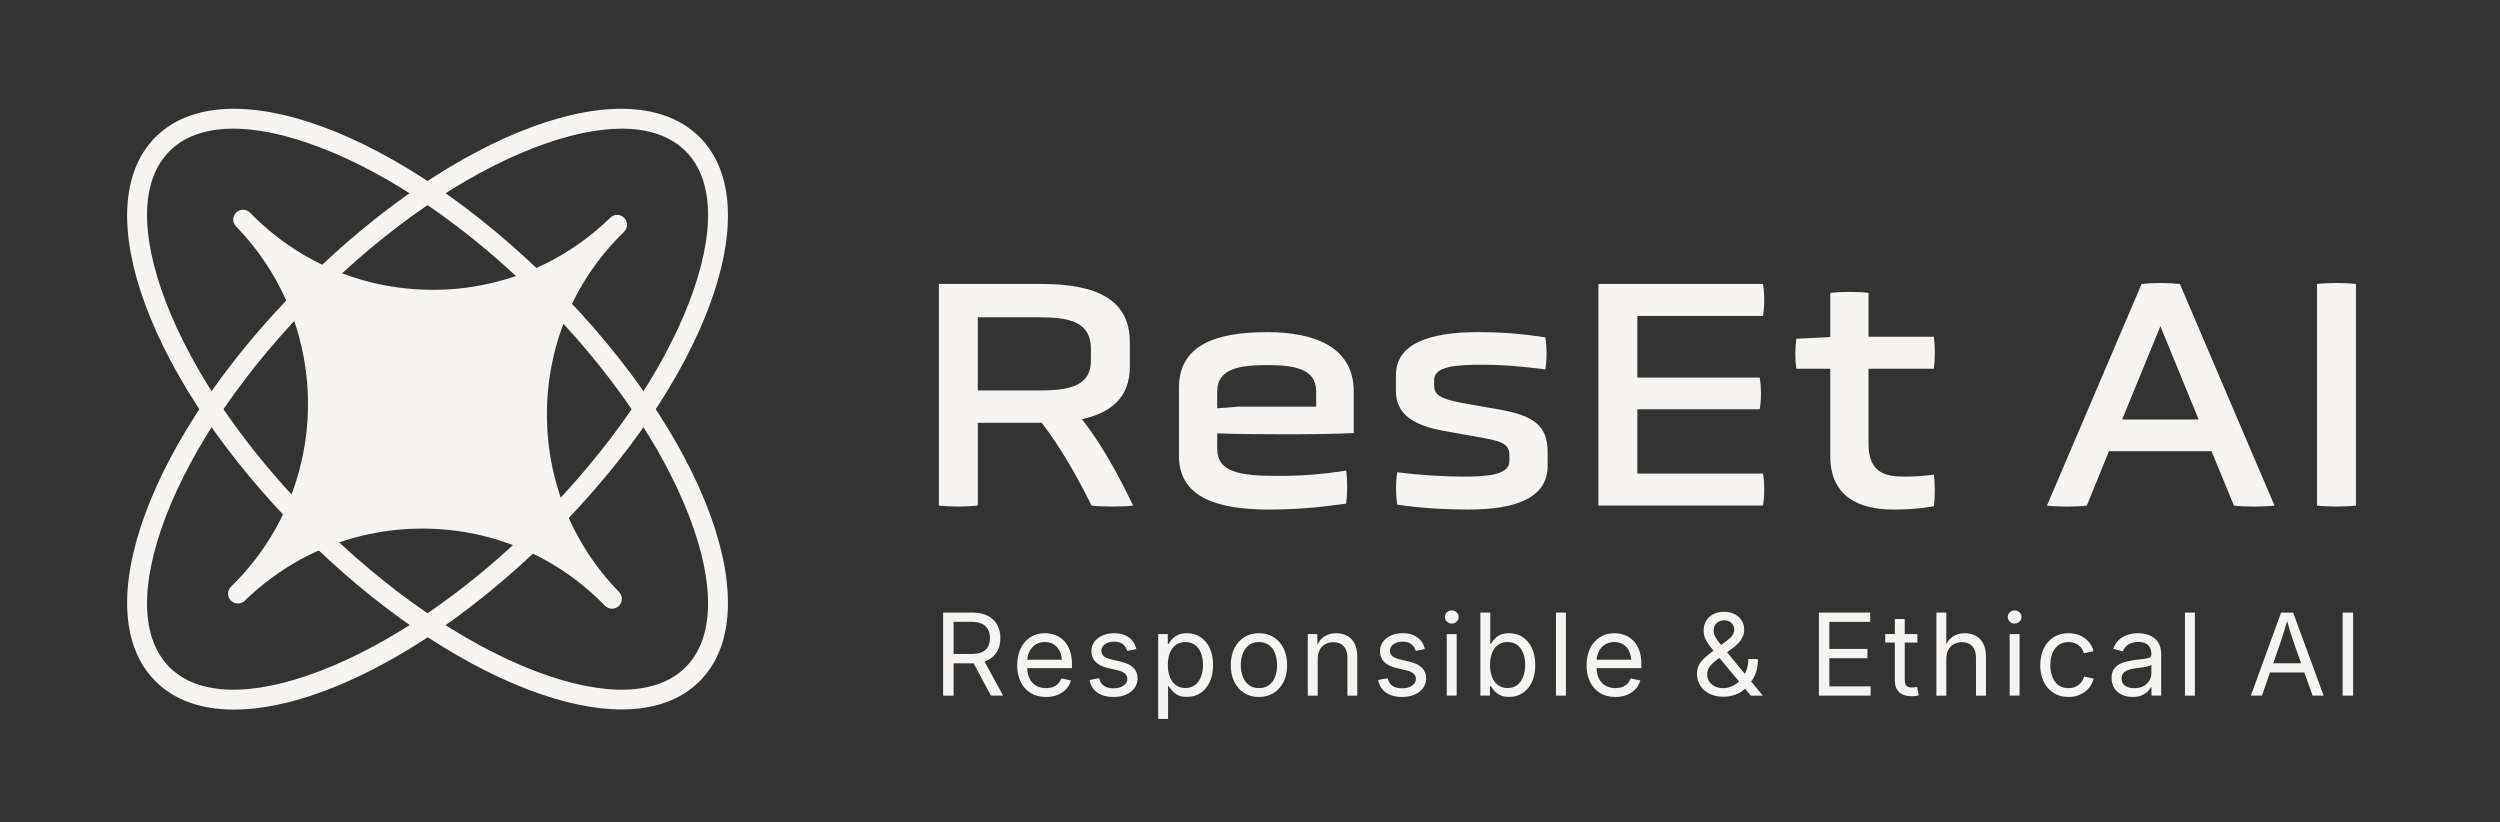
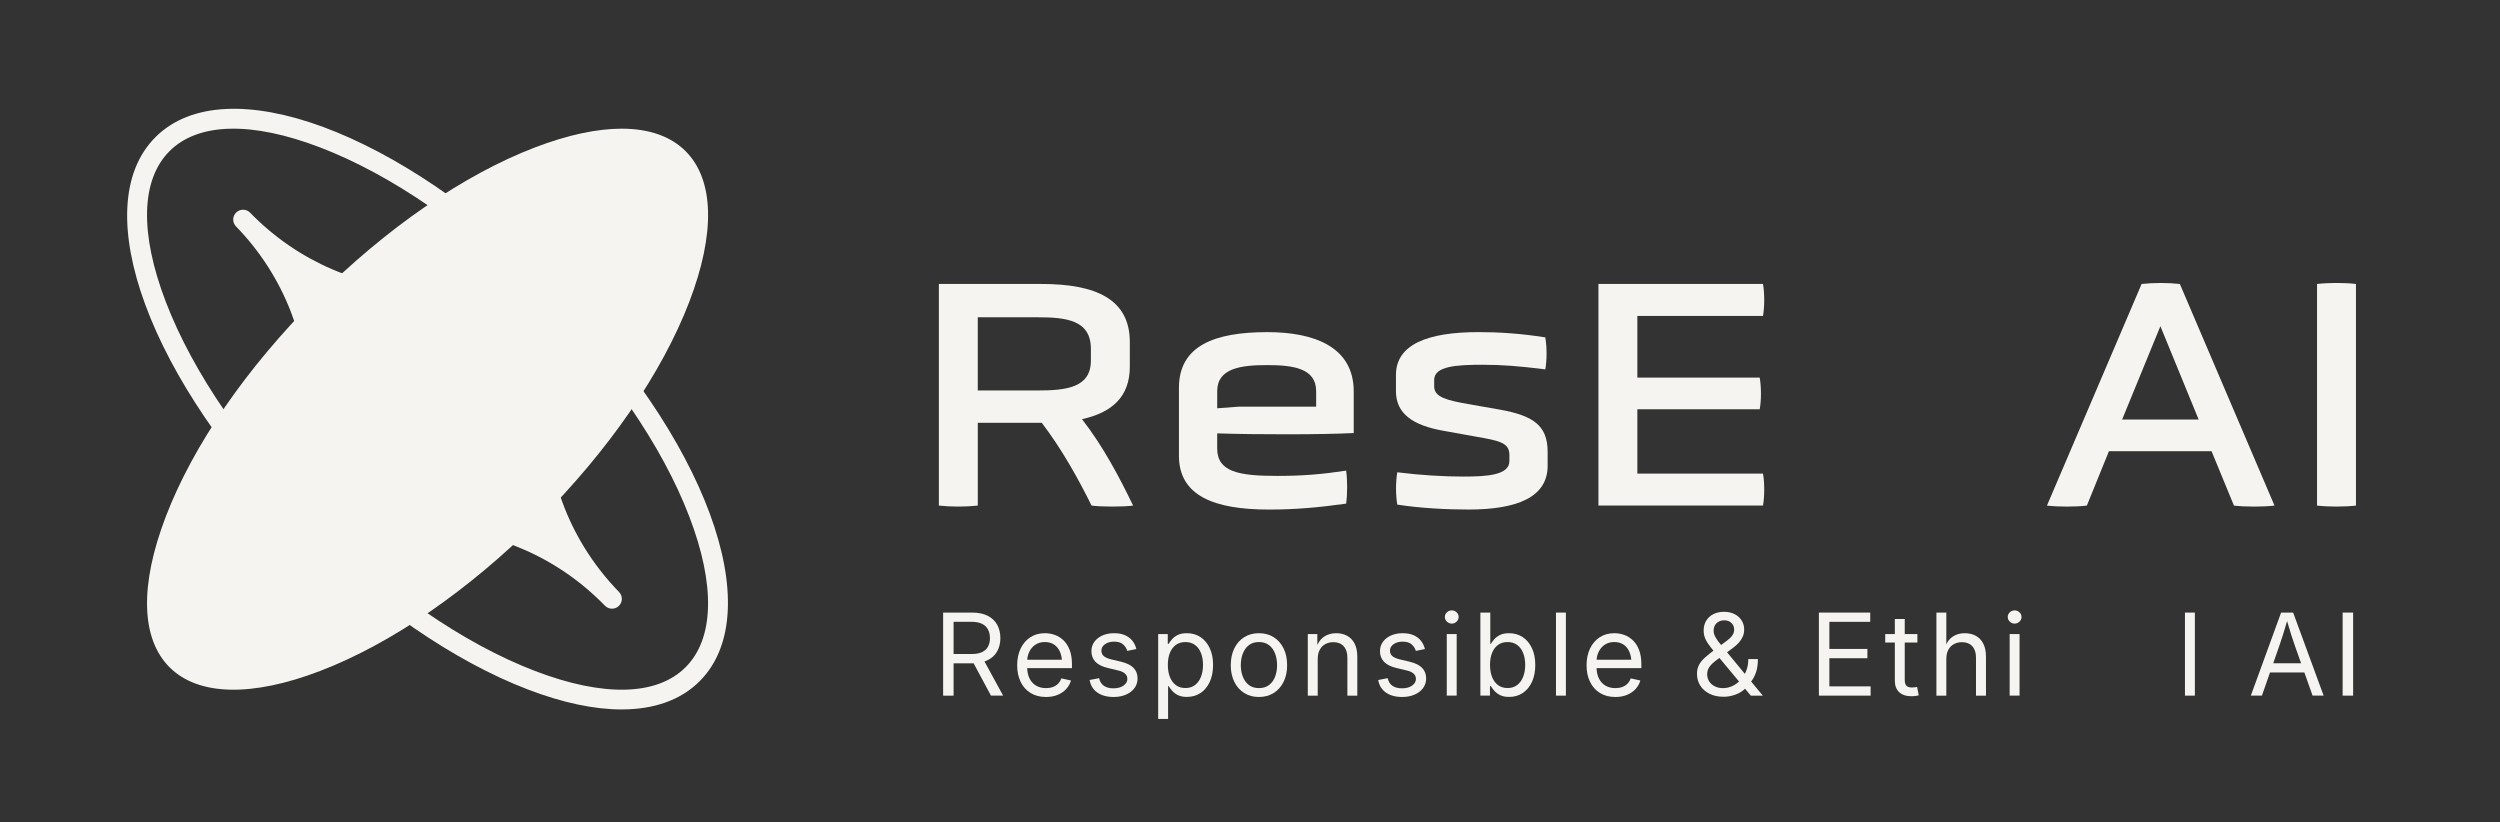
<svg xmlns="http://www.w3.org/2000/svg" id="Layer_1" data-name="Layer 1" viewBox="0 0 1507.69 496.02">
  <rect x="0" y="0" width="1507.69" height="496.02" fill="#333333" stroke="none" />
  <defs>
    <style>
      .cls-1 {
        fill: #f6f4f1;
      }
    </style>
  </defs>
  <g>
    <path class="cls-1" d="M568.78,419.52v-50.09h17.45c3.81,0,6.98.66,9.51,1.97,2.53,1.31,4.43,3.13,5.68,5.45s1.88,4.98,1.88,7.98-.64,5.68-1.92,7.97c-1.28,2.29-3.18,4.06-5.72,5.33-2.53,1.27-5.7,1.9-9.51,1.9h-13.85v-5.61h13.68c2.58,0,4.67-.39,6.29-1.16,1.61-.77,2.81-1.88,3.58-3.31.77-1.43,1.16-3.14,1.16-5.11s-.39-3.73-1.16-5.19c-.77-1.47-1.97-2.61-3.6-3.43-1.63-.82-3.74-1.23-6.34-1.23h-10.83v44.55h-6.32ZM597.62,419.52l-12.1-22.56h7.13l12.31,22.56h-7.33Z" />
    <path class="cls-1" d="M630.77,420.33c-3.59,0-6.68-.81-9.28-2.42-2.6-1.61-4.6-3.85-5.98-6.72-1.39-2.87-2.08-6.2-2.08-9.99s.69-7.14,2.07-10.05c1.38-2.91,3.33-5.19,5.85-6.83,2.52-1.64,5.45-2.45,8.79-2.45,2.11,0,4.14.35,6.08,1.06,1.95.71,3.7,1.82,5.24,3.33,1.55,1.51,2.77,3.46,3.67,5.83.9,2.38,1.34,5.21,1.34,8.51v2.32h-29.18v-5.04h25.92l-2.72,1.82c0-2.44-.4-4.61-1.19-6.49-.8-1.88-1.96-3.36-3.5-4.42s-3.42-1.6-5.66-1.6-4.13.54-5.73,1.61c-1.6,1.08-2.83,2.5-3.68,4.29-.85,1.78-1.28,3.74-1.28,5.87v3.16c0,2.71.46,5.03,1.4,6.96.93,1.93,2.25,3.4,3.97,4.4,1.71,1.01,3.71,1.51,6,1.51,1.52,0,2.9-.22,4.12-.67s2.27-1.11,3.14-1.98,1.54-1.95,1.98-3.23l5.82,1.28c-.56,1.95-1.54,3.68-2.92,5.18-1.39,1.5-3.12,2.67-5.19,3.51-2.07.84-4.4,1.26-6.98,1.26Z" />
    <path class="cls-1" d="M671.48,420.33c-2.56,0-4.84-.39-6.86-1.16s-3.68-1.92-4.98-3.45c-1.3-1.52-2.14-3.41-2.52-5.65l5.72-1.08c.47,2.08,1.44,3.63,2.91,4.62,1.47,1,3.36,1.5,5.67,1.5,2.58,0,4.63-.55,6.17-1.66,1.54-1.11,2.3-2.44,2.3-3.98,0-1.3-.47-2.38-1.4-3.23-.93-.85-2.29-1.48-4.08-1.88l-6.15-1.48c-3.38-.78-5.91-2.02-7.56-3.71-1.66-1.69-2.49-3.85-2.49-6.47,0-2.13.59-4.01,1.76-5.63,1.18-1.62,2.8-2.9,4.86-3.82,2.06-.92,4.42-1.38,7.06-1.38s4.75.4,6.59,1.21c1.84.81,3.32,1.93,4.45,3.36,1.13,1.43,1.92,3.09,2.37,4.98l-5.48,1.11c-.4-1.46-1.23-2.75-2.47-3.88-1.24-1.13-3.05-1.7-5.43-1.7-2.24,0-4.08.52-5.53,1.55-1.45,1.03-2.17,2.33-2.17,3.9,0,1.39.5,2.5,1.51,3.33,1.01.83,2.56,1.49,4.64,1.98l5.68,1.34c3.41.81,5.92,2.05,7.55,3.71,1.62,1.67,2.44,3.79,2.44,6.37,0,2.2-.62,4.14-1.85,5.82-1.23,1.68-2.94,3-5.13,3.95-2.19.95-4.71,1.43-7.58,1.43Z" />
    <path class="cls-1" d="M698.47,433.57v-51.17h5.78v5.85h.54c.49-.83,1.17-1.74,2.02-2.72.85-.99,1.99-1.84,3.43-2.57,1.43-.73,3.27-1.09,5.51-1.09,3.14,0,5.89.78,8.25,2.35,2.36,1.57,4.22,3.79,5.56,6.66,1.34,2.87,2.02,6.25,2.02,10.15s-.67,7.32-2,10.2c-1.33,2.88-3.18,5.11-5.55,6.69-2.37,1.58-5.12,2.37-8.25,2.37-2.17,0-3.98-.36-5.43-1.09s-2.6-1.6-3.46-2.61c-.86-1.01-1.55-1.94-2.07-2.79h-.37v19.77h-5.98ZM714.88,414.95c2.29,0,4.22-.61,5.8-1.82,1.58-1.21,2.78-2.87,3.6-4.98.82-2.11,1.23-4.49,1.23-7.16s-.4-5.04-1.21-7.11c-.81-2.07-2-3.7-3.58-4.89-1.58-1.19-3.52-1.78-5.83-1.78s-4.21.58-5.78,1.73c-1.57,1.15-2.76,2.76-3.58,4.82-.82,2.06-1.23,4.47-1.23,7.23s.41,5.18,1.23,7.28c.82,2.1,2.02,3.73,3.61,4.91,1.59,1.18,3.51,1.77,5.75,1.77Z" />
    <path class="cls-1" d="M759.22,420.33c-3.38,0-6.35-.8-8.89-2.4-2.54-1.6-4.53-3.85-5.95-6.74-1.42-2.89-2.13-6.23-2.13-10.02s.71-7.23,2.13-10.14c1.42-2.9,3.41-5.15,5.95-6.76,2.54-1.6,5.51-2.4,8.89-2.4s6.35.8,8.91,2.4c2.56,1.6,4.54,3.86,5.97,6.76,1.42,2.9,2.14,6.28,2.14,10.14s-.71,7.13-2.14,10.02c-1.42,2.89-3.41,5.14-5.97,6.74-2.56,1.6-5.53,2.4-8.91,2.4ZM759.22,414.98c2.47,0,4.51-.63,6.14-1.88,1.62-1.25,2.84-2.93,3.63-5.03.79-2.1,1.19-4.4,1.19-6.91s-.4-4.86-1.19-6.98c-.8-2.12-2.01-3.81-3.63-5.08-1.62-1.27-3.67-1.9-6.14-1.9s-4.47.63-6.08,1.9c-1.61,1.27-2.82,2.95-3.63,5.06-.81,2.11-1.21,4.44-1.21,6.99s.4,4.81,1.21,6.91c.81,2.1,2.01,3.77,3.61,5.03,1.6,1.26,3.64,1.88,6.1,1.88Z" />
    <path class="cls-1" d="M794.68,397.4v22.12h-5.98v-37.12h5.75l.03,8.98h-1.01c1.14-3.41,2.77-5.84,4.88-7.31,2.11-1.47,4.58-2.2,7.43-2.2,2.51,0,4.72.52,6.64,1.56,1.92,1.04,3.42,2.61,4.5,4.71,1.09,2.1,1.63,4.74,1.63,7.92v23.47h-5.98v-23c0-2.91-.75-5.18-2.25-6.81s-3.56-2.44-6.19-2.44c-1.79,0-3.4.38-4.82,1.14-1.42.76-2.55,1.89-3.38,3.4-.83,1.5-1.24,3.36-1.24,5.58Z" />
    <path class="cls-1" d="M845.51,420.33c-2.56,0-4.84-.39-6.86-1.16s-3.68-1.92-4.98-3.45c-1.3-1.52-2.14-3.41-2.52-5.65l5.72-1.08c.47,2.08,1.44,3.63,2.91,4.62,1.47,1,3.36,1.5,5.67,1.5,2.58,0,4.63-.55,6.17-1.66,1.54-1.11,2.3-2.44,2.3-3.98,0-1.3-.47-2.38-1.4-3.23-.93-.85-2.29-1.48-4.08-1.88l-6.15-1.48c-3.38-.78-5.91-2.02-7.56-3.71-1.66-1.69-2.49-3.85-2.49-6.47,0-2.13.59-4.01,1.76-5.63,1.18-1.62,2.8-2.9,4.86-3.82,2.06-.92,4.42-1.38,7.06-1.38s4.75.4,6.59,1.21c1.84.81,3.32,1.93,4.45,3.36,1.13,1.43,1.92,3.09,2.37,4.98l-5.48,1.11c-.4-1.46-1.23-2.75-2.47-3.88-1.24-1.13-3.05-1.7-5.43-1.7-2.24,0-4.08.52-5.53,1.55-1.45,1.03-2.17,2.33-2.17,3.9,0,1.39.5,2.5,1.51,3.33,1.01.83,2.56,1.49,4.64,1.98l5.68,1.34c3.41.81,5.92,2.05,7.55,3.71,1.62,1.67,2.44,3.79,2.44,6.37,0,2.2-.62,4.14-1.85,5.82-1.23,1.68-2.94,3-5.13,3.95-2.19.95-4.71,1.43-7.58,1.43Z" />
    <path class="cls-1" d="M875.5,376.08c-1.12,0-2.09-.39-2.91-1.18-.82-.78-1.23-1.73-1.23-2.82s.41-2.03,1.23-2.81c.82-.77,1.79-1.16,2.91-1.16s2.12.39,2.94,1.16c.82.77,1.23,1.71,1.23,2.81s-.41,2.04-1.23,2.82c-.82.79-1.8,1.18-2.94,1.18ZM872.51,419.52v-37.12h5.98v37.12h-5.98Z" />
    <path class="cls-1" d="M910.09,420.29c-2.17,0-3.98-.36-5.43-1.09s-2.61-1.6-3.48-2.61c-.87-1.01-1.57-1.94-2.08-2.79h-.54v5.72h-5.78v-50.09h5.98v18.83h.37c.49-.83,1.17-1.74,2.02-2.72.85-.99,1.99-1.84,3.41-2.57,1.42-.73,3.26-1.09,5.5-1.09,3.14,0,5.89.78,8.25,2.35,2.37,1.57,4.22,3.79,5.56,6.66,1.35,2.87,2.02,6.25,2.02,10.15s-.67,7.32-2,10.2c-1.33,2.88-3.18,5.11-5.55,6.69-2.37,1.58-5.12,2.37-8.25,2.37ZM909.18,414.95c2.29,0,4.22-.61,5.8-1.82,1.58-1.21,2.78-2.87,3.6-4.98.82-2.11,1.23-4.49,1.23-7.16s-.4-5.04-1.21-7.11c-.81-2.07-2-3.7-3.58-4.89-1.58-1.19-3.52-1.78-5.83-1.78s-4.21.58-5.78,1.73c-1.57,1.15-2.76,2.76-3.58,4.82-.82,2.06-1.23,4.47-1.23,7.23s.41,5.18,1.23,7.28c.82,2.1,2.02,3.73,3.61,4.91,1.59,1.18,3.51,1.77,5.75,1.77Z" />
    <path class="cls-1" d="M944.35,369.43v50.09h-5.98v-50.09h5.98Z" />
    <path class="cls-1" d="M974.16,420.33c-3.59,0-6.68-.81-9.28-2.42-2.6-1.61-4.59-3.85-5.98-6.72-1.39-2.87-2.08-6.2-2.08-9.99s.69-7.14,2.07-10.05c1.38-2.91,3.33-5.19,5.85-6.83,2.52-1.64,5.45-2.45,8.79-2.45,2.11,0,4.13.35,6.08,1.06s3.7,1.82,5.25,3.33c1.55,1.51,2.77,3.46,3.66,5.83.9,2.38,1.34,5.21,1.34,8.51v2.32h-29.18v-5.04h25.92l-2.72,1.82c0-2.44-.4-4.61-1.19-6.49s-1.96-3.36-3.5-4.42c-1.54-1.06-3.42-1.6-5.67-1.6s-4.13.54-5.73,1.61-2.83,2.5-3.68,4.29-1.28,3.74-1.28,5.87v3.16c0,2.71.46,5.03,1.4,6.96.93,1.93,2.25,3.4,3.97,4.4,1.71,1.01,3.71,1.51,6,1.51,1.52,0,2.9-.22,4.12-.67,1.22-.45,2.27-1.11,3.14-1.98.87-.87,1.53-1.95,1.98-3.23l5.82,1.28c-.56,1.95-1.54,3.68-2.92,5.18-1.39,1.5-3.12,2.67-5.19,3.51-2.07.84-4.4,1.26-6.98,1.26Z" />
    <path class="cls-1" d="M1039.38,420.19c-3.25,0-6.07-.6-8.47-1.82-2.4-1.21-4.25-2.86-5.55-4.94s-1.95-4.44-1.95-7.06c0-2.06.42-3.87,1.24-5.41.83-1.55,2.03-3.02,3.6-4.42,1.57-1.4,3.43-2.91,5.58-4.52l7.53-5.55c.67-.52,1.36-1.09,2.05-1.73.69-.64,1.27-1.38,1.73-2.22.46-.84.69-1.8.69-2.87,0-1.59-.55-2.91-1.65-3.97-1.1-1.05-2.54-1.58-4.34-1.58-1.25,0-2.36.26-3.33.79-.96.53-1.71,1.25-2.25,2.17-.54.92-.81,2-.81,3.23s.27,2.33.81,3.41c.54,1.09,1.3,2.25,2.29,3.5.99,1.24,2.15,2.7,3.5,4.35l23.06,27.97h-7.23l-19-22.79c-1.95-2.4-3.64-4.47-5.06-6.22-1.42-1.75-2.51-3.42-3.26-5.03-.75-1.6-1.13-3.33-1.13-5.19,0-2.24.5-4.21,1.51-5.92,1.01-1.7,2.44-3.03,4.29-3.98,1.85-.95,4.01-1.43,6.47-1.43s4.64.48,6.46,1.43c1.82.95,3.22,2.24,4.22,3.85s1.5,3.43,1.5,5.45c0,1.48-.28,2.87-.84,4.17-.56,1.3-1.33,2.51-2.32,3.63-.99,1.12-2.15,2.17-3.5,3.16l-10.02,7.43c-2.06,1.52-3.52,2.94-4.37,4.24-.85,1.3-1.28,2.72-1.28,4.27s.4,3.05,1.21,4.32c.81,1.27,1.93,2.26,3.38,2.99,1.45.73,3.09,1.09,4.93,1.09,1.99,0,3.9-.43,5.71-1.28,1.82-.85,3.45-2.06,4.89-3.61,1.45-1.56,2.59-3.4,3.43-5.53s1.26-4.51,1.26-7.13h5.78c0,3.07-.35,5.64-1.04,7.72-.7,2.07-1.52,3.77-2.49,5.09-.96,1.32-1.84,2.38-2.62,3.16l-1.18,1.48c-1.61,1.75-3.64,3.07-6.08,3.97-2.44.9-4.9,1.34-7.36,1.34Z" />
    <path class="cls-1" d="M1096.93,419.52v-50.09h30.96v5.58h-24.64v16.34h22.93v5.61h-22.93v16.98h24.88v5.58h-31.2Z" />
    <path class="cls-1" d="M1156.33,382.4v5.11h-19.4v-5.11h19.4ZM1142.72,373.29h5.98v36.75c0,1.59.33,2.75.99,3.48.66.73,1.78,1.09,3.35,1.09.4,0,.9-.03,1.5-.1.59-.07,1.14-.13,1.63-.2l.98,5.04c-.63.18-1.33.31-2.1.4-.77.09-1.53.13-2.27.13-3.21,0-5.68-.82-7.43-2.45-1.75-1.64-2.62-3.94-2.62-6.93v-37.22Z" />
    <path class="cls-1" d="M1173.78,397.4v22.12h-5.98v-50.09h5.98v21.95h-1.21c1.14-3.41,2.77-5.84,4.88-7.31,2.11-1.47,4.58-2.2,7.43-2.2,2.51,0,4.73.52,6.66,1.56,1.93,1.04,3.43,2.61,4.52,4.71,1.09,2.1,1.63,4.74,1.63,7.92v23.47h-6.02v-23c0-2.91-.75-5.18-2.25-6.81s-3.56-2.44-6.19-2.44c-1.79,0-3.4.38-4.83,1.14-1.42.76-2.55,1.89-3.38,3.4-.83,1.5-1.24,3.36-1.24,5.58Z" />
    <path class="cls-1" d="M1214.96,376.08c-1.12,0-2.09-.39-2.91-1.18-.82-.78-1.23-1.73-1.23-2.82s.41-2.03,1.23-2.81c.82-.77,1.79-1.16,2.91-1.16s2.12.39,2.94,1.16c.82.77,1.23,1.71,1.23,2.81s-.41,2.04-1.23,2.82c-.82.79-1.8,1.18-2.94,1.18ZM1211.97,419.52v-37.12h5.98v37.12h-5.98Z" />
-     <path class="cls-1" d="M1247.4,420.33c-3.38,0-6.35-.8-8.89-2.4-2.54-1.6-4.53-3.85-5.95-6.74-1.42-2.89-2.14-6.23-2.14-10.02s.71-7.23,2.14-10.14c1.42-2.9,3.41-5.15,5.95-6.76,2.54-1.6,5.51-2.4,8.89-2.4,1.86,0,3.61.25,5.25.74,1.64.49,3.12,1.21,4.44,2.15,1.32.94,2.45,2.08,3.4,3.41.94,1.33,1.64,2.84,2.08,4.52l-5.82,1.28c-.25-.99-.64-1.89-1.19-2.71-.55-.82-1.22-1.53-2-2.13-.78-.61-1.69-1.08-2.72-1.41-1.03-.34-2.17-.5-3.43-.5-2.44,0-4.47.63-6.08,1.9-1.61,1.27-2.82,2.95-3.63,5.06-.81,2.11-1.21,4.44-1.21,6.99s.4,4.81,1.21,6.91c.81,2.1,2.01,3.77,3.61,5.03,1.6,1.26,3.64,1.88,6.1,1.88,1.25,0,2.4-.17,3.45-.5,1.04-.34,1.97-.82,2.77-1.45.81-.63,1.48-1.37,2.02-2.24.54-.86.94-1.8,1.21-2.81l5.82,1.28c-.45,1.7-1.14,3.23-2.08,4.57-.94,1.34-2.08,2.5-3.41,3.48s-2.83,1.72-4.49,2.24c-1.66.52-3.42.77-5.28.77Z" />
-     <path class="cls-1" d="M1286.16,420.33c-2.38,0-4.52-.44-6.44-1.31-1.92-.87-3.44-2.16-4.57-3.87-1.13-1.7-1.7-3.78-1.7-6.22,0-2.13.42-3.85,1.26-5.18.84-1.32,1.96-2.37,3.36-3.14,1.4-.77,2.96-1.35,4.67-1.73,1.71-.38,3.45-.68,5.19-.91,2.26-.29,4.08-.52,5.46-.67,1.38-.16,2.4-.42,3.06-.79.66-.37.99-1.01.99-1.93v-.24c0-1.5-.3-2.79-.89-3.87-.59-1.08-1.47-1.9-2.64-2.47-1.17-.57-2.61-.86-4.34-.86s-3.29.27-4.56.82c-1.27.55-2.3,1.26-3.09,2.12-.79.86-1.35,1.78-1.66,2.74l-5.82-1.51c.76-2.26,1.92-4.08,3.46-5.46,1.55-1.38,3.32-2.39,5.33-3.03,2.01-.64,4.07-.96,6.2-.96,1.43,0,2.96.19,4.57.55,1.61.37,3.13,1.01,4.56,1.93,1.42.92,2.58,2.23,3.48,3.92.9,1.69,1.34,3.87,1.34,6.54v24.71h-5.88v-5.11h-.34c-.43.87-1.1,1.77-2.02,2.69-.92.92-2.12,1.69-3.6,2.3s-3.28.92-5.41.92ZM1287.13,415.02c2.26,0,4.16-.43,5.68-1.29,1.52-.86,2.68-1.99,3.46-3.38.78-1.39,1.18-2.85,1.18-4.37v-5.04c-.25.27-.76.52-1.53.74-.77.22-1.67.43-2.69.61-1.02.18-2.03.33-3.03.45-1,.12-1.84.23-2.54.32-1.43.18-2.78.49-4.03.92-1.26.44-2.26,1.07-3.03,1.9-.76.83-1.14,1.95-1.14,3.36,0,1.26.33,2.31.99,3.18.66.86,1.56,1.51,2.71,1.95,1.14.44,2.47.66,3.97.66Z" />
    <path class="cls-1" d="M1323.67,369.43v50.09h-5.98v-50.09h5.98Z" />
    <path class="cls-1" d="M1357.42,419.52l18.26-50.09h7.26l18.39,50.09h-6.66l-10.59-29.82c-.67-1.88-1.44-4.17-2.3-6.88-.86-2.7-1.91-6.17-3.14-10.41h1.31c-1.23,4.26-2.29,7.76-3.18,10.51-.89,2.75-1.63,5-2.24,6.77l-10.42,29.82h-6.69ZM1366.67,405.53v-5.55h25.45v5.55h-25.45Z" />
    <path class="cls-1" d="M1419.11,369.43v50.09h-6.32v-50.09h6.32Z" />
  </g>
  <g>
    <g>
      <g>
-         <path class="cls-1" d="M141.09,427.94c-19.44,0-35.73-5.5-47.32-17.09-42.35-42.35-3.45-147.59,88.55-239.59,92-92,197.25-130.9,239.6-88.55,42.35,42.35,3.45,147.59-88.55,239.59-66.83,66.83-140.65,105.64-192.28,105.64ZM374.91,77.6c-14.95,0-32.6,3.77-52.31,11.32-42.89,16.43-89.7,48.68-131.82,90.79-42.12,42.12-74.36,88.93-90.79,131.82-15.83,41.32-15.04,73.59,2.24,90.86,17.27,17.27,49.54,18.07,90.86,2.24,42.89-16.43,89.7-48.68,131.82-90.79,42.12-42.12,74.36-88.93,90.79-131.82,15.83-41.32,15.04-73.59-2.24-90.86-9.03-9.03-22.17-13.56-38.55-13.56Z" />
+         <path class="cls-1" d="M141.09,427.94ZM374.91,77.6c-14.95,0-32.6,3.77-52.31,11.32-42.89,16.43-89.7,48.68-131.82,90.79-42.12,42.12-74.36,88.93-90.79,131.82-15.83,41.32-15.04,73.59,2.24,90.86,17.27,17.27,49.54,18.07,90.86,2.24,42.89-16.43,89.7-48.68,131.82-90.79,42.12-42.12,74.36-88.93,90.79-131.82,15.83-41.32,15.04-73.59-2.24-90.86-9.03-9.03-22.17-13.56-38.55-13.56Z" />
        <path class="cls-1" d="M374.9,427.85c-16.51,0-35.59-4-56.58-12.05-44.42-17.02-92.72-50.23-136-93.5h0C90.32,230.29,51.42,125.05,93.77,82.7c42.35-42.35,147.59-3.45,239.6,88.55,92,92,130.9,197.25,88.55,239.59-11.31,11.31-27.35,17-47.02,17ZM190.78,313.84c42.12,42.12,88.93,74.36,131.82,90.79,41.32,15.83,73.59,15.03,90.86-2.24,17.27-17.27,18.07-49.54,2.24-90.86-16.43-42.89-48.67-89.7-90.79-131.82-42.12-42.12-88.93-74.36-131.82-90.79-41.32-15.83-73.59-15.04-90.86,2.24-17.27,17.27-18.07,49.54-2.24,90.86,16.43,42.89,48.68,89.7,90.79,131.82h0Z" />
      </g>
      <path class="cls-1" d="M378.14,135.53c0-1.49-.56-2.99-1.68-4.14-2.29-2.35-6.05-2.4-8.39-.12-29.41,28.61-68.11,44.1-109.24,43.49-41.03-.57-79.38-17.08-108-46.49-2.29-2.35-6.05-2.4-8.39-.12-1.2,1.16-1.8,2.71-1.8,4.25,0,1.49.56,2.99,1.68,4.14,59.07,60.72,57.72,158.17-2.99,217.24-1.2,1.16-1.8,2.71-1.8,4.25,0,1.49.56,2.99,1.68,4.14,2.29,2.35,6.04,2.4,8.39.12,29.41-28.61,68.19-44.04,109.24-43.49,41.03.57,79.38,17.08,107.99,46.49,1.16,1.2,2.71,1.8,4.25,1.8s2.98-.56,4.14-1.68c1.2-1.16,1.8-2.71,1.8-4.25,0-1.49-.56-2.99-1.68-4.14-28.61-29.41-44.06-68.21-43.49-109.24.57-41.03,17.08-79.38,46.49-107.99,1.2-1.16,1.8-2.71,1.8-4.25Z" />
    </g>
    <g>
      <path class="cls-1" d="M681.36,221.17c0,18.1-10.74,27.65-28.84,31.62,12.73,16.31,22.67,35.2,30.83,52.11-5.57.8-19.49.8-25.06,0-7.96-16.11-17.9-34.01-30.03-49.92h-38.58v49.92c-7.16.8-16.31.8-23.47,0v-133.65h61.85c32.82,0,53.3,9.15,53.3,35v14.92ZM657.89,210.43c0-17.5-14.92-19.09-32.42-19.09h-35.8v44.15h35.8c17.5,0,32.42-1.59,32.42-18.1v-6.96Z" />
      <path class="cls-1" d="M816.4,261.15c-18.69.99-59.27.99-82.34.2v9.15c0,14.12,13.13,16.51,36.2,16.51,15.91,0,26.85-1,41.57-3.18.8,5.97.8,13.92,0,19.89-16.9,2.39-30.83,3.58-46.54,3.58-33.21,0-54.3-8.35-54.3-32.42v-40.97c0-25.46,21.48-33.61,53.3-33.61,28.44,0,52.11,8.95,52.11,35.8v25.06ZM793.73,235.89c0-13.92-14.12-15.71-29.63-15.71s-30.03,1.79-30.03,15.71v10.34l13.13-.99h46.54v-9.35Z" />
      <path class="cls-1" d="M933.35,280.84c0,19.09-18.5,26.45-47.73,26.45-13.13,0-29.04-.8-42.96-2.98-1-5.97-1-13.52,0-19.49,14.12,1.79,28.24,2.59,39.78,2.59,14.12,0,27.84-.79,27.84-9.35v-3.78c0-7.56-6.76-8.55-20.09-10.94l-19.89-3.58c-17.7-3.18-28.44-9.94-28.44-23.86v-9.75c0-18.5,19.29-25.86,49.72-25.86,12.53,0,25.26.8,40.37,3.18.99,6.17.99,13.33,0,19.29-15.91-1.99-25.86-2.78-37.79-2.78-15.71,0-29.24.79-29.24,9.15v3.98c0,6.56,8.15,8.35,20.29,10.54l19.29,3.38c19.89,3.58,28.84,9.35,28.84,25.46v8.35Z" />
      <path class="cls-1" d="M963.98,304.9v-133.65h99.24c.99,5.57.99,13.72,0,19.29h-75.77v37.19h73.79c1,5.57,1,13.72,0,19.09h-73.79v38.78h75.77c.99,5.37.99,13.92,0,19.29h-99.24Z" />
-       <path class="cls-1" d="M1126.87,222.37v45.35c0,18.3,11.34,19.69,21.68,19.69,6.56,0,12.13-.4,17.7-1.19.79,5.57.79,13.72,0,19.09-7.76,1.39-15.31,1.99-24.26,1.99-19.69,0-38.19-6.96-38.19-32.22v-52.7h-20.48c-.8-5.77-.8-12.33,0-18.1l20.48-1v-26.65c5.97-.79,17.3-.79,23.07,0v26.45h39.38c.79,5.57.79,13.72,0,19.29h-39.38Z" />
      <path class="cls-1" d="M1333.71,272.09h-61.85l-13.33,32.82c-6.76.8-17.3.8-24.06,0l57.08-133.65c7.16-.8,15.91-.8,23.07,0l57.08,133.65c-6.76.8-17.7.8-24.46,0l-13.52-32.82ZM1302.88,196.71l-23.07,56.28h46.14l-23.07-56.28Z" />
      <path class="cls-1" d="M1397.35,171.25c6.96-.8,16.71-.8,23.47,0v133.65c-6.76.8-16.51.8-23.47,0v-133.65Z" />
    </g>
  </g>
</svg>